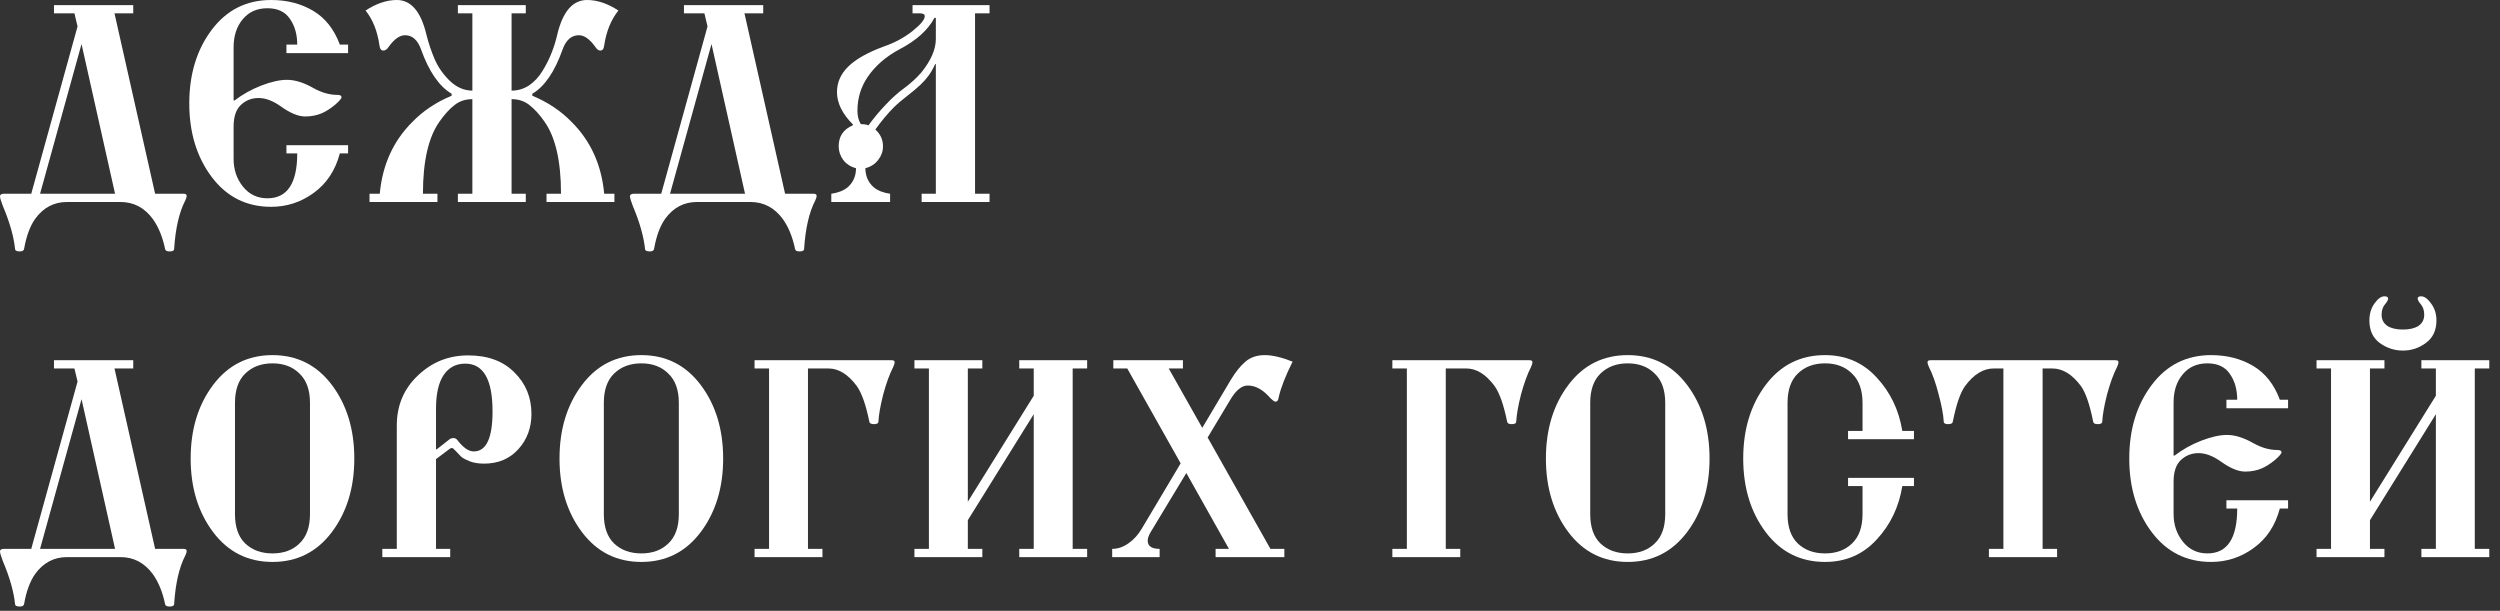
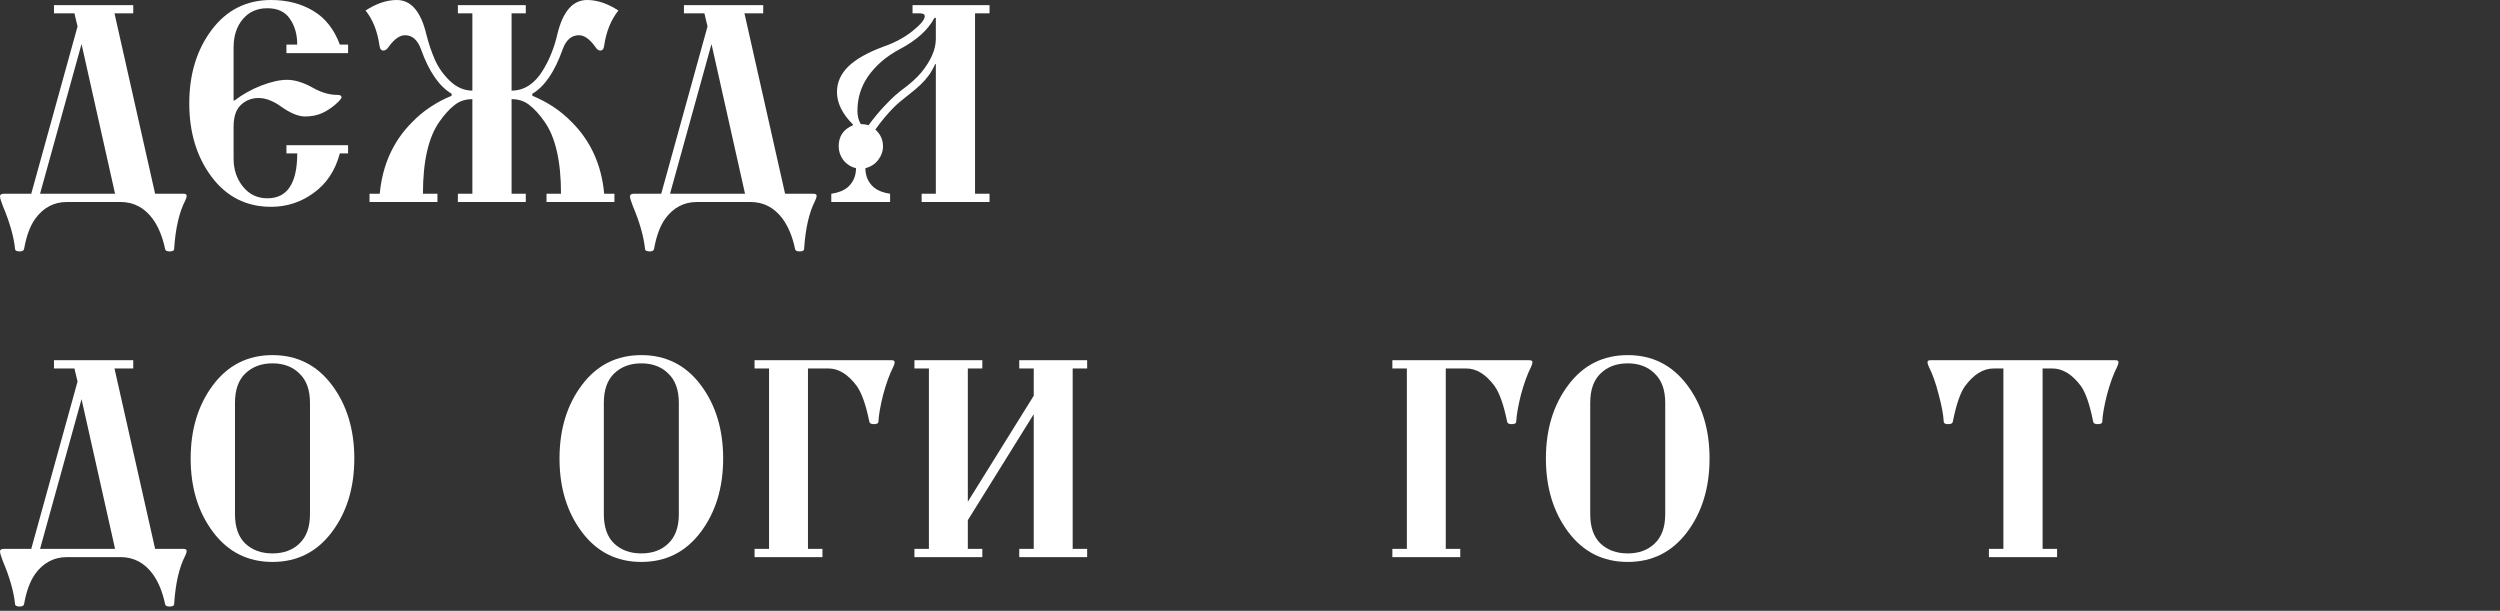
<svg xmlns="http://www.w3.org/2000/svg" width="176" height="43" viewBox="0 0 176 43" fill="none">
  <rect x="0" y="0" width="176" height="43" fill="#333333" stroke="none" />
-   <path d="M163.085 39.22V38.64H164.105V25.94H163.085V25.36H167.865V25.94H166.845V35.32L171.485 27.86V25.94H170.465V25.36H175.245V25.94H174.225V38.64H175.245V39.22H170.465V38.64H171.485V29.16L166.845 36.62V38.64H167.865V39.22H163.085ZM166.805 22.56C166.805 22.093 166.925 21.693 167.165 21.36C167.405 21.026 167.638 20.86 167.865 20.86C168.038 20.86 168.125 20.913 168.125 21.02C168.125 21.113 168.052 21.247 167.905 21.42C167.745 21.607 167.665 21.853 167.665 22.16C167.665 22.493 167.798 22.753 168.065 22.94C168.332 23.113 168.698 23.2 169.165 23.2C169.632 23.2 169.998 23.113 170.265 22.94C170.532 22.753 170.665 22.493 170.665 22.16C170.665 21.853 170.585 21.607 170.425 21.42C170.278 21.247 170.205 21.113 170.205 21.02C170.205 20.913 170.285 20.86 170.445 20.86C170.672 20.86 170.905 21.026 171.145 21.36C171.398 21.693 171.525 22.093 171.525 22.56C171.525 23.253 171.278 23.78 170.785 24.14C170.305 24.5 169.765 24.68 169.165 24.68C168.565 24.68 168.018 24.5 167.525 24.14C167.045 23.78 166.805 23.253 166.805 22.56Z" fill="white" />
-   <path d="M151.48 37.46C150.427 36.06 149.9 34.333 149.9 32.28C149.9 30.227 150.427 28.5 151.48 27.1C152.534 25.7 153.927 25 155.66 25C156.78 25 157.767 25.253 158.62 25.76C159.474 26.267 160.1 27.06 160.5 28.14H161.08V28.74H156.74V28.14H157.5C157.5 27.42 157.327 26.813 156.98 26.32C156.647 25.827 156.12 25.58 155.4 25.58C154.667 25.58 154.087 25.84 153.66 26.36C153.234 26.867 153.02 27.527 153.02 28.34V32.06L153.08 32.08C153.654 31.64 154.287 31.287 154.98 31.02C155.674 30.753 156.274 30.62 156.78 30.62C157.34 30.62 157.96 30.813 158.64 31.2C159.214 31.52 159.774 31.68 160.32 31.68C160.52 31.68 160.62 31.733 160.62 31.84C160.62 31.933 160.467 32.113 160.16 32.38C159.854 32.633 159.554 32.827 159.26 32.96C158.9 33.12 158.5 33.2 158.06 33.2C157.58 33.2 157.014 32.967 156.36 32.5C155.8 32.1 155.274 31.9 154.78 31.9C154.287 31.9 153.867 32.067 153.52 32.4C153.187 32.72 153.02 33.227 153.02 33.92V36.18C153.02 36.94 153.24 37.593 153.68 38.14C154.12 38.687 154.694 38.96 155.4 38.96C156.8 38.96 157.5 37.907 157.5 35.8H156.74V35.22H161.08V35.8H160.5C160.18 37 159.567 37.927 158.66 38.58C157.767 39.233 156.767 39.56 155.66 39.56C153.927 39.56 152.534 38.86 151.48 37.46Z" fill="white" />
  <path d="M135.699 25.48C135.699 25.4 135.772 25.36 135.919 25.36H148.919C149.065 25.36 149.139 25.4 149.139 25.48C149.139 25.587 149.105 25.706 149.039 25.84C148.785 26.333 148.552 26.973 148.339 27.76C148.139 28.547 148.025 29.186 147.999 29.68C147.999 29.8 147.892 29.86 147.679 29.86C147.479 29.86 147.372 29.8 147.359 29.68C147.119 28.48 146.832 27.646 146.499 27.18C145.885 26.353 145.212 25.94 144.479 25.94H143.799V38.64H144.819V39.22H140.019V38.64H141.039V25.94H140.359C139.625 25.94 138.952 26.353 138.339 27.18C138.005 27.646 137.719 28.48 137.479 29.68C137.465 29.8 137.359 29.86 137.159 29.86C136.945 29.86 136.839 29.8 136.839 29.68C136.812 29.186 136.692 28.547 136.479 27.76C136.279 26.973 136.052 26.333 135.799 25.84C135.732 25.706 135.699 25.587 135.699 25.48Z" fill="white" />
-   <path d="M124.303 37.46C123.25 36.06 122.723 34.333 122.723 32.28C122.723 30.227 123.25 28.5 124.303 27.1C125.356 25.7 126.75 25 128.483 25C129.936 25 131.143 25.52 132.103 26.56C133.076 27.6 133.683 28.86 133.923 30.34H134.743V30.92H130.103V30.34H131.123V28.38C131.123 27.46 130.876 26.767 130.383 26.3C129.903 25.82 129.27 25.58 128.483 25.58C127.696 25.58 127.056 25.82 126.563 26.3C126.083 26.767 125.843 27.453 125.843 28.36V36.2C125.843 37.107 126.083 37.793 126.563 38.26C127.056 38.727 127.696 38.96 128.483 38.96C129.27 38.96 129.903 38.727 130.383 38.26C130.876 37.793 131.123 37.1 131.123 36.18V34.22H130.103V33.64H134.743V34.22H133.923C133.683 35.7 133.076 36.96 132.103 38C131.143 39.04 129.936 39.56 128.483 39.56C126.75 39.56 125.356 38.86 124.303 37.46Z" fill="white" />
  <path d="M110.412 37.46C109.358 36.06 108.832 34.333 108.832 32.28C108.832 30.227 109.358 28.5 110.412 27.1C111.465 25.7 112.858 25 114.592 25C116.325 25 117.718 25.7 118.772 27.1C119.825 28.5 120.352 30.227 120.352 32.28C120.352 34.333 119.825 36.06 118.772 37.46C117.718 38.86 116.325 39.56 114.592 39.56C112.858 39.56 111.465 38.86 110.412 37.46ZM111.952 36.2C111.952 37.107 112.192 37.793 112.672 38.26C113.165 38.727 113.805 38.96 114.592 38.96C115.378 38.96 116.012 38.727 116.492 38.26C116.985 37.793 117.232 37.107 117.232 36.2V28.36C117.232 27.453 116.985 26.767 116.492 26.3C116.012 25.82 115.378 25.58 114.592 25.58C113.805 25.58 113.165 25.82 112.672 26.3C112.192 26.767 111.952 27.453 111.952 28.36V36.2Z" fill="white" />
  <path d="M98.022 39.22V38.64H99.043V25.94H98.022V25.36H107.662C107.809 25.36 107.882 25.4 107.882 25.48C107.882 25.587 107.849 25.706 107.782 25.84C107.529 26.333 107.296 26.973 107.082 27.76C106.882 28.547 106.769 29.186 106.742 29.68C106.742 29.8 106.636 29.86 106.422 29.86C106.222 29.86 106.116 29.8 106.102 29.68C105.862 28.506 105.569 27.673 105.222 27.18C104.609 26.353 103.942 25.94 103.222 25.94H101.782V38.64H102.802V39.22H98.022Z" fill="white" />
-   <path d="M78.298 39.22V38.64C78.698 38.64 79.085 38.507 79.458 38.24C79.832 37.973 80.138 37.633 80.378 37.22L83.118 32.62L79.358 25.94H78.378V25.36H83.278V25.94H82.278L84.638 30.12L86.638 26.76C86.972 26.2 87.318 25.767 87.678 25.46C88.038 25.153 88.492 25 89.038 25C89.572 25 90.225 25.153 90.998 25.46C90.492 26.473 90.165 27.313 90.018 27.98C89.992 28.18 89.918 28.28 89.798 28.28C89.705 28.28 89.538 28.147 89.298 27.88C88.832 27.387 88.345 27.14 87.838 27.14C87.425 27.14 87.025 27.46 86.638 28.1L85.018 30.8L89.438 38.64H90.418V39.22H85.578V38.64H86.518L83.518 33.3L81.018 37.44C80.872 37.68 80.798 37.887 80.798 38.06C80.798 38.447 81.078 38.64 81.638 38.64V39.22H78.298Z" fill="white" />
  <path d="M64.376 39.22V38.64H65.395V25.94H64.376V25.36H69.156V25.94H68.135V35.32L72.775 27.86V25.94H71.755V25.36H76.535V25.94H75.516V38.64H76.535V39.22H71.755V38.64H72.775V29.16L68.135 36.62V38.64H69.156V39.22H64.376Z" fill="white" />
  <path d="M53.121 39.22V38.64H54.141V25.94H53.121V25.36H62.761C62.908 25.36 62.981 25.4 62.981 25.48C62.981 25.587 62.948 25.706 62.881 25.84C62.628 26.333 62.394 26.973 62.181 27.76C61.981 28.547 61.868 29.186 61.841 29.68C61.841 29.8 61.734 29.86 61.521 29.86C61.321 29.86 61.214 29.8 61.201 29.68C60.961 28.506 60.668 27.673 60.321 27.18C59.708 26.353 59.041 25.94 58.321 25.94H56.881V38.64H57.901V39.22H53.121Z" fill="white" />
  <path d="M40.97 37.46C39.916 36.06 39.39 34.333 39.39 32.28C39.39 30.227 39.916 28.5 40.97 27.1C42.023 25.7 43.416 25 45.15 25C46.883 25 48.276 25.7 49.33 27.1C50.383 28.5 50.91 30.227 50.91 32.28C50.91 34.333 50.383 36.06 49.33 37.46C48.276 38.86 46.883 39.56 45.15 39.56C43.416 39.56 42.023 38.86 40.97 37.46ZM42.51 36.2C42.51 37.107 42.75 37.793 43.23 38.26C43.723 38.727 44.363 38.96 45.15 38.96C45.936 38.96 46.57 38.727 47.05 38.26C47.543 37.793 47.79 37.107 47.79 36.2V28.36C47.79 27.453 47.543 26.767 47.05 26.3C46.57 25.82 45.936 25.58 45.15 25.58C44.363 25.58 43.723 25.82 43.23 26.3C42.75 26.767 42.51 27.453 42.51 28.36V36.2Z" fill="white" />
-   <path d="M30.695 31.62L30.735 31.64L31.655 30.92C31.721 30.867 31.814 30.84 31.934 30.84C32.041 30.84 32.135 30.893 32.215 31C32.615 31.52 32.995 31.78 33.355 31.78C34.235 31.78 34.675 30.84 34.675 28.96C34.675 26.72 34.035 25.6 32.755 25.6C32.101 25.6 31.595 25.867 31.235 26.4C30.875 26.933 30.695 27.727 30.695 28.78V31.62ZM26.915 39.22V38.64H27.934V29.96C27.934 28.547 28.428 27.373 29.415 26.44C30.401 25.493 31.581 25.02 32.955 25.02C34.341 25.02 35.428 25.42 36.215 26.22C37.015 27.007 37.414 27.98 37.414 29.14C37.414 30.113 37.108 30.94 36.495 31.62C35.881 32.3 35.075 32.64 34.075 32.64C33.701 32.64 33.368 32.587 33.075 32.48C32.781 32.36 32.581 32.253 32.475 32.16C32.368 32.053 32.221 31.9 32.035 31.7C31.941 31.593 31.868 31.54 31.815 31.54C31.748 31.54 31.668 31.58 31.575 31.66L30.695 32.32V38.64H31.695V39.22H26.915Z" fill="white" />
  <path d="M15.003 37.46C13.95 36.06 13.423 34.333 13.423 32.28C13.423 30.227 13.95 28.5 15.003 27.1C16.056 25.7 17.45 25 19.183 25C20.916 25 22.309 25.7 23.363 27.1C24.416 28.5 24.943 30.227 24.943 32.28C24.943 34.333 24.416 36.06 23.363 37.46C22.309 38.86 20.916 39.56 19.183 39.56C17.45 39.56 16.056 38.86 15.003 37.46ZM16.543 36.2C16.543 37.107 16.783 37.793 17.263 38.26C17.756 38.727 18.396 38.96 19.183 38.96C19.97 38.96 20.603 38.727 21.083 38.26C21.576 37.793 21.823 37.107 21.823 36.2V28.36C21.823 27.453 21.576 26.767 21.083 26.3C20.603 25.82 19.97 25.58 19.183 25.58C18.396 25.58 17.756 25.82 17.263 26.3C16.783 26.767 16.543 27.453 16.543 28.36V36.2Z" fill="white" />
  <path d="M0 38.82C0 38.7 0.093 38.64 0.28 38.64H2.2L5.46 26.86L5.24 25.94H3.8V25.36H9.38V25.94H8.06L10.92 38.64H12.92C13.067 38.64 13.14 38.687 13.14 38.78C13.14 38.873 13.107 38.986 13.04 39.12C12.613 39.947 12.353 41.08 12.26 42.52C12.26 42.64 12.153 42.7 11.94 42.7C11.74 42.7 11.633 42.64 11.62 42.52C11.447 41.68 11.16 40.98 10.76 40.42C10.173 39.62 9.413 39.22 8.48 39.22H4.72C3.8 39.22 3.053 39.613 2.48 40.4C2.12 40.907 1.86 41.606 1.7 42.5C1.687 42.633 1.587 42.7 1.4 42.7C1.173 42.7 1.06 42.64 1.06 42.52C0.967 41.64 0.68 40.633 0.2 39.5C0.067 39.153 0 38.926 0 38.82ZM2.82 38.64H8.1L5.74 28.1L2.82 38.64Z" fill="white" />
  <path d="M58.523 14.22V13.64C59.003 13.573 59.39 13.42 59.683 13.18C60.07 12.833 60.263 12.386 60.263 11.84C59.89 11.746 59.59 11.553 59.363 11.26C59.15 10.966 59.043 10.646 59.043 10.3C59.043 9.593 59.377 9.1 60.043 8.82V8.76C59.297 8.013 58.923 7.253 58.923 6.48C58.923 5.8 59.19 5.2 59.723 4.68C60.257 4.16 61.083 3.693 62.203 3.28C62.977 3.013 63.65 2.653 64.223 2.2C64.81 1.733 65.103 1.38 65.103 1.14C65.103 1.007 64.99 0.94 64.763 0.94H64.243V0.36H69.663V0.94H68.643V13.64H69.663V14.22H64.883V13.64H65.883V4.52L65.843 4.5C65.67 4.873 65.503 5.16 65.343 5.36C65.077 5.733 64.623 6.167 63.983 6.66C63.53 7.007 63.177 7.307 62.923 7.56C62.497 7.987 62.063 8.507 61.623 9.12C61.983 9.44 62.163 9.833 62.163 10.3C62.163 10.646 62.05 10.966 61.823 11.26C61.597 11.553 61.297 11.746 60.923 11.84C60.923 12.386 61.117 12.833 61.503 13.18C61.797 13.42 62.183 13.573 62.663 13.64V14.22H58.523ZM60.363 7.8C60.363 8.173 60.443 8.487 60.603 8.74C60.817 8.74 60.997 8.767 61.143 8.82C61.543 8.273 61.957 7.78 62.383 7.34C62.81 6.887 63.237 6.507 63.663 6.2C64.13 5.853 64.53 5.487 64.863 5.1C65.543 4.26 65.883 3.473 65.883 2.74V1.26H65.783C65.33 2.113 64.517 2.847 63.343 3.46C62.37 3.98 61.617 4.633 61.083 5.42C60.603 6.127 60.363 6.92 60.363 7.8Z" fill="white" />
  <path d="M44.35 13.82C44.35 13.7 44.443 13.64 44.63 13.64H46.55L49.81 1.86L49.59 0.94H48.15V0.36H53.73V0.94H52.41L55.27 13.64H57.27C57.416 13.64 57.49 13.687 57.49 13.78C57.49 13.873 57.456 13.986 57.39 14.12C56.963 14.947 56.703 16.08 56.61 17.52C56.61 17.64 56.503 17.7 56.29 17.7C56.09 17.7 55.983 17.64 55.97 17.52C55.796 16.68 55.51 15.98 55.11 15.42C54.523 14.62 53.763 14.22 52.83 14.22H49.07C48.15 14.22 47.403 14.613 46.83 15.4C46.47 15.906 46.21 16.607 46.05 17.5C46.036 17.633 45.936 17.7 45.75 17.7C45.523 17.7 45.41 17.64 45.41 17.52C45.316 16.64 45.03 15.633 44.55 14.5C44.416 14.153 44.35 13.927 44.35 13.82ZM47.17 13.64H52.45L50.09 3.1L47.17 13.64Z" fill="white" />
  <path d="M25.735 0.74C26.495 0.247 27.229 0 27.935 0C28.935 0 29.629 0.807 30.015 2.42C30.175 3.06 30.375 3.653 30.615 4.2C30.855 4.747 31.209 5.247 31.675 5.7C32.155 6.153 32.682 6.38 33.255 6.38V0.94H32.235V0.36H37.015V0.94H36.015V6.38C36.455 6.38 36.862 6.26 37.235 6.02C37.609 5.767 37.922 5.433 38.175 5.02C38.442 4.593 38.655 4.173 38.815 3.76C38.989 3.333 39.129 2.887 39.235 2.42C39.622 0.807 40.322 0 41.335 0C42.042 0 42.775 0.247 43.535 0.74C43.015 1.393 42.682 2.213 42.535 3.2C42.509 3.44 42.415 3.56 42.255 3.56C42.135 3.56 42.015 3.467 41.895 3.28C41.509 2.747 41.129 2.48 40.755 2.48C40.235 2.48 39.855 2.807 39.615 3.46C39.055 5.047 38.342 6.093 37.475 6.6V6.74C38.569 7.193 39.495 7.813 40.255 8.6C41.589 9.933 42.349 11.613 42.535 13.64H43.255V14.22H38.475V13.64H39.495C39.495 11.333 39.102 9.633 38.315 8.54C37.969 8.047 37.622 7.667 37.275 7.4C36.929 7.12 36.509 6.98 36.015 6.98V13.64H37.015V14.22H32.235V13.64H33.255V6.98C32.762 6.98 32.342 7.12 31.995 7.4C31.649 7.667 31.302 8.047 30.955 8.54C30.169 9.633 29.775 11.333 29.775 13.64H30.795V14.22H26.015V13.64H26.735C26.922 11.613 27.682 9.933 29.015 8.6C29.775 7.813 30.702 7.193 31.795 6.74V6.6C30.915 6.08 30.195 5.033 29.635 3.46C29.395 2.807 29.022 2.48 28.515 2.48C28.142 2.48 27.762 2.747 27.375 3.28C27.255 3.467 27.129 3.56 26.995 3.56C26.835 3.56 26.742 3.44 26.715 3.2C26.569 2.187 26.242 1.367 25.735 0.74Z" fill="white" />
  <path d="M14.905 12.46C13.852 11.06 13.325 9.333 13.325 7.28C13.325 5.227 13.852 3.5 14.905 2.1C15.959 0.7 17.352 0 19.085 0C20.205 0 21.192 0.253 22.045 0.76C22.898 1.267 23.525 2.06 23.925 3.14H24.505V3.74H20.165V3.14H20.925C20.925 2.42 20.752 1.813 20.405 1.32C20.072 0.827 19.545 0.58 18.825 0.58C18.092 0.58 17.512 0.84 17.085 1.36C16.659 1.867 16.445 2.527 16.445 3.34V7.06L16.505 7.08C17.078 6.64 17.712 6.287 18.405 6.02C19.099 5.753 19.698 5.62 20.205 5.62C20.765 5.62 21.385 5.813 22.065 6.2C22.639 6.52 23.198 6.68 23.745 6.68C23.945 6.68 24.045 6.733 24.045 6.84C24.045 6.933 23.892 7.113 23.585 7.38C23.279 7.633 22.979 7.827 22.685 7.96C22.325 8.12 21.925 8.2 21.485 8.2C21.005 8.2 20.439 7.967 19.785 7.5C19.225 7.1 18.698 6.9 18.205 6.9C17.712 6.9 17.292 7.067 16.945 7.4C16.612 7.72 16.445 8.227 16.445 8.92V11.18C16.445 11.94 16.665 12.593 17.105 13.14C17.545 13.687 18.119 13.96 18.825 13.96C20.225 13.96 20.925 12.907 20.925 10.8H20.165V10.22H24.505V10.8H23.925C23.605 12 22.992 12.927 22.085 13.58C21.192 14.233 20.192 14.56 19.085 14.56C17.352 14.56 15.959 13.86 14.905 12.46Z" fill="white" />
  <path d="M0 13.82C0 13.7 0.093 13.64 0.28 13.64H2.2L5.46 1.86L5.24 0.94H3.8V0.36H9.38V0.94H8.06L10.92 13.64H12.92C13.067 13.64 13.14 13.687 13.14 13.78C13.14 13.873 13.107 13.986 13.04 14.12C12.613 14.947 12.353 16.08 12.26 17.52C12.26 17.64 12.153 17.7 11.94 17.7C11.74 17.7 11.633 17.64 11.62 17.52C11.447 16.68 11.16 15.98 10.76 15.42C10.173 14.62 9.413 14.22 8.48 14.22H4.72C3.8 14.22 3.053 14.613 2.48 15.4C2.12 15.906 1.86 16.607 1.7 17.5C1.687 17.633 1.587 17.7 1.4 17.7C1.173 17.7 1.06 17.64 1.06 17.52C0.967 16.64 0.68 15.633 0.2 14.5C0.067 14.153 0 13.927 0 13.82ZM2.82 13.64H8.1L5.74 3.1L2.82 13.64Z" fill="white" />
</svg>